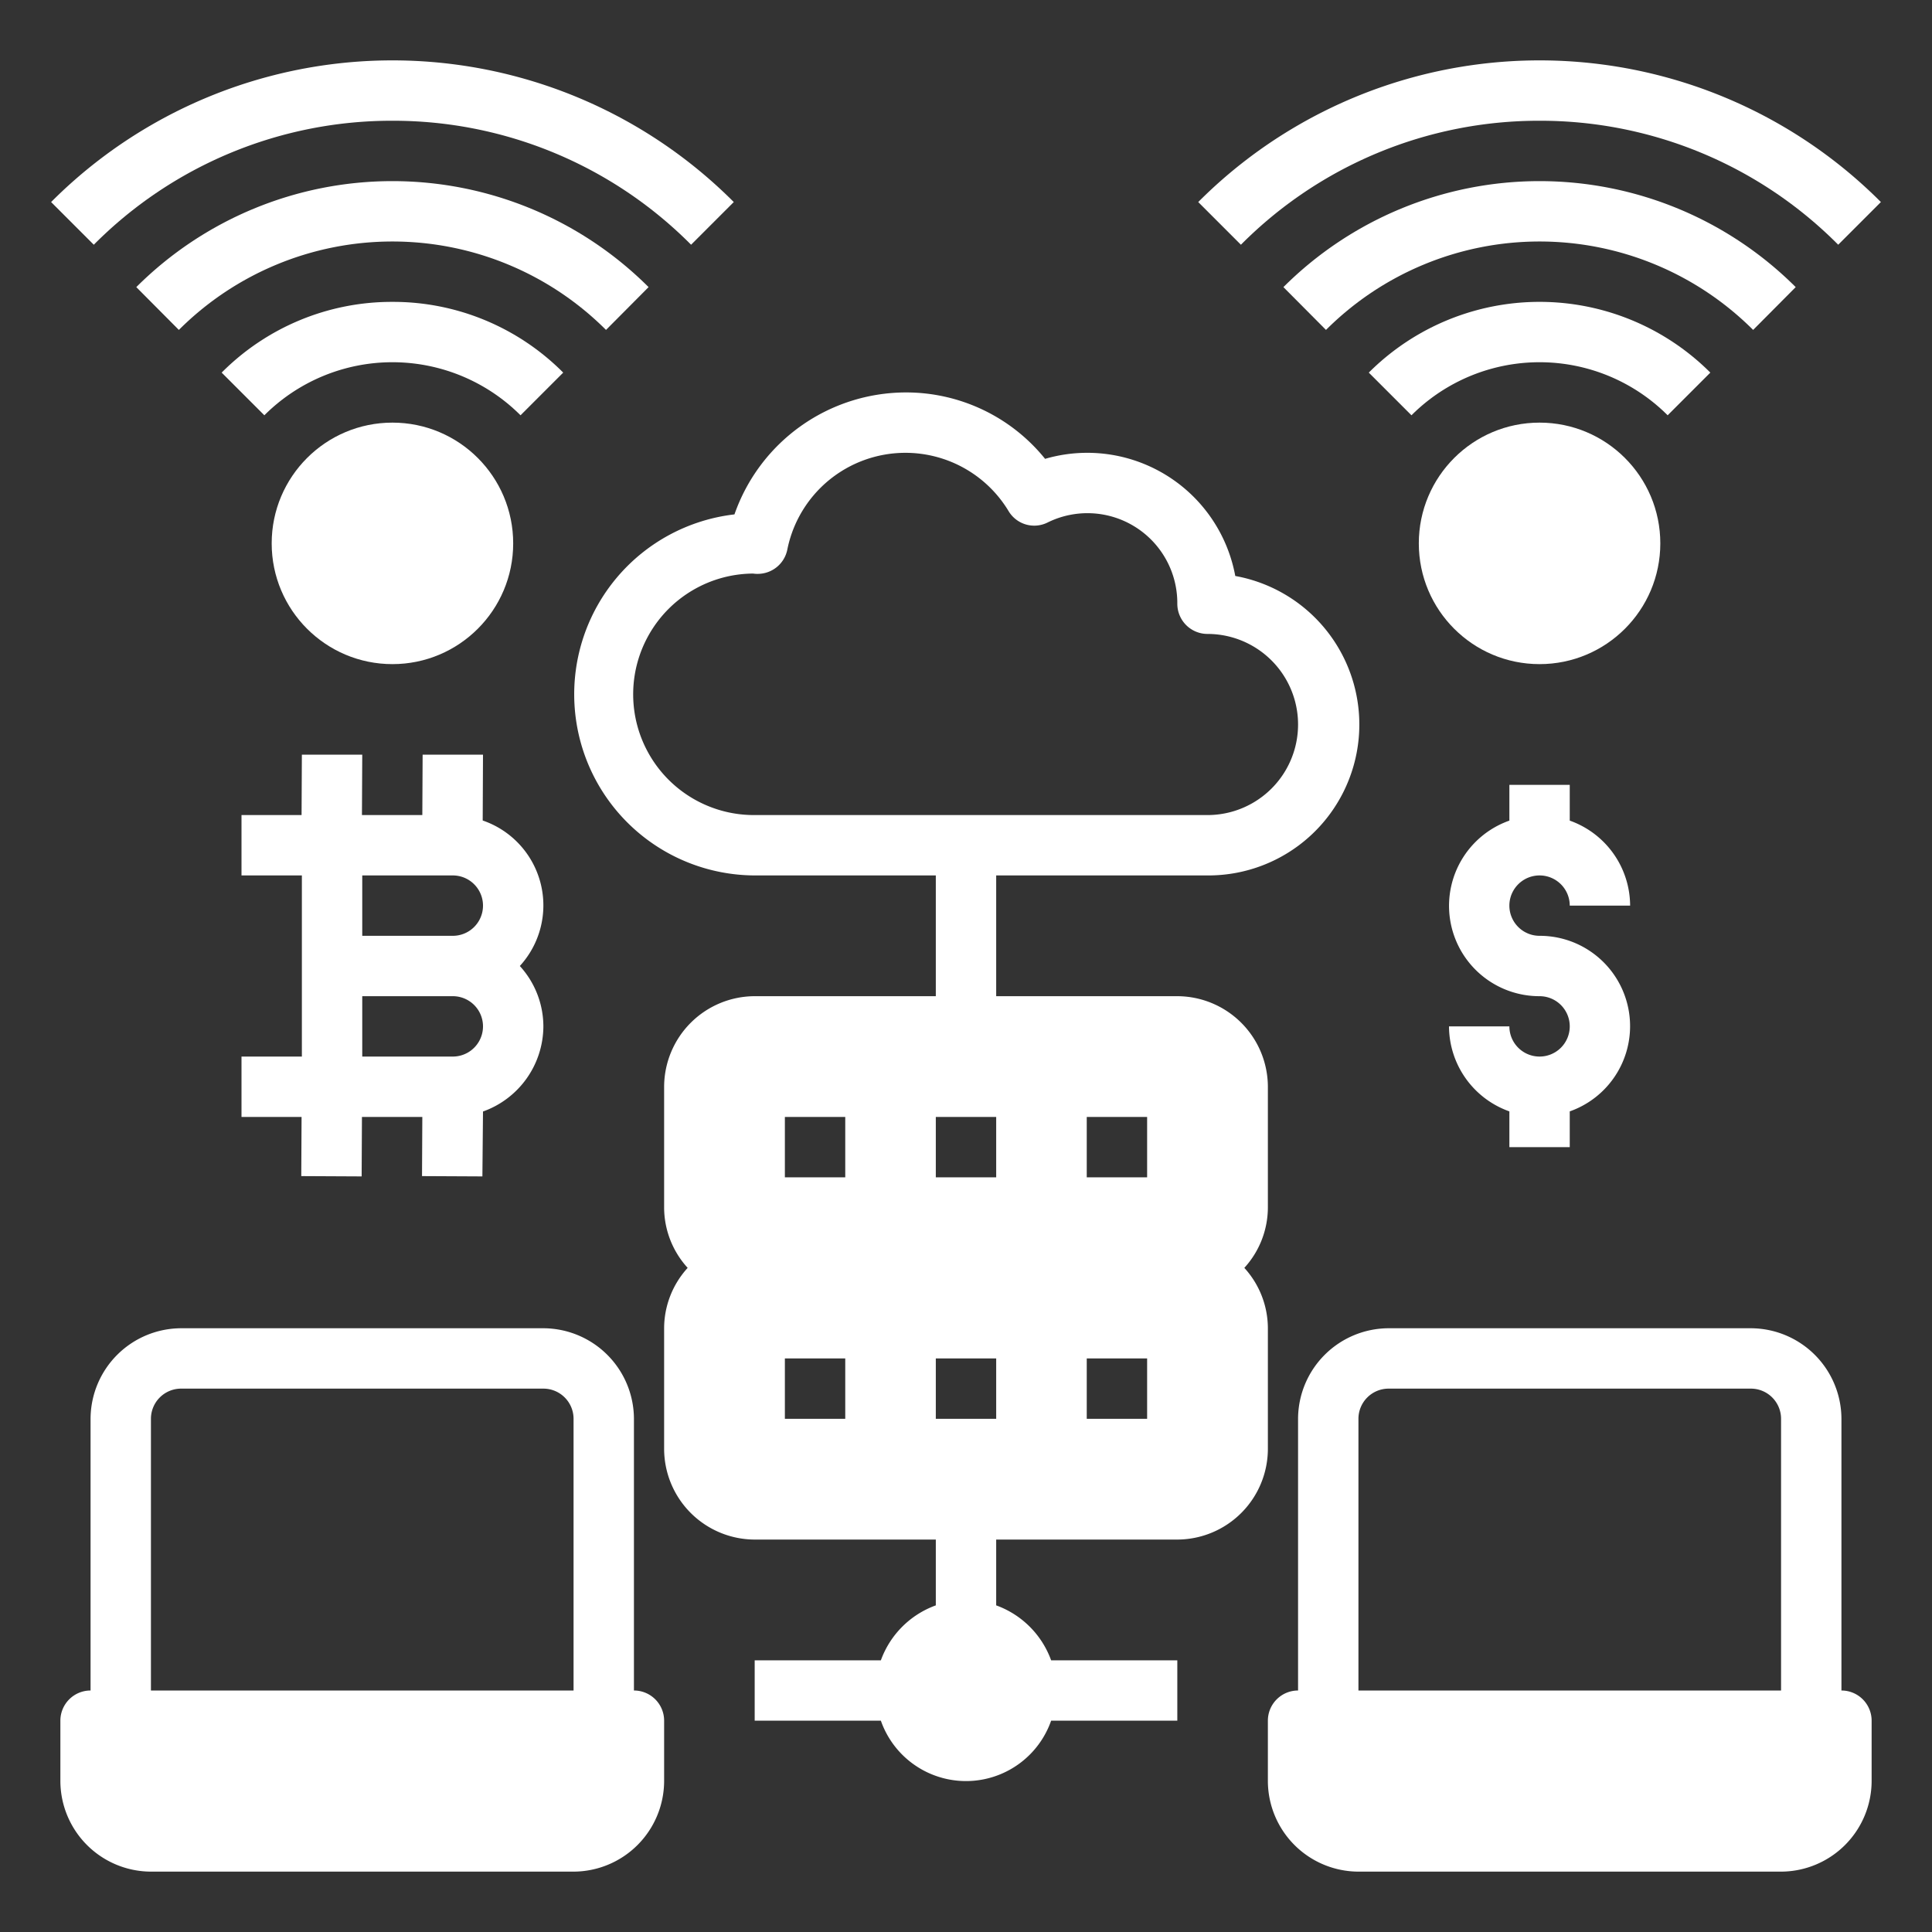
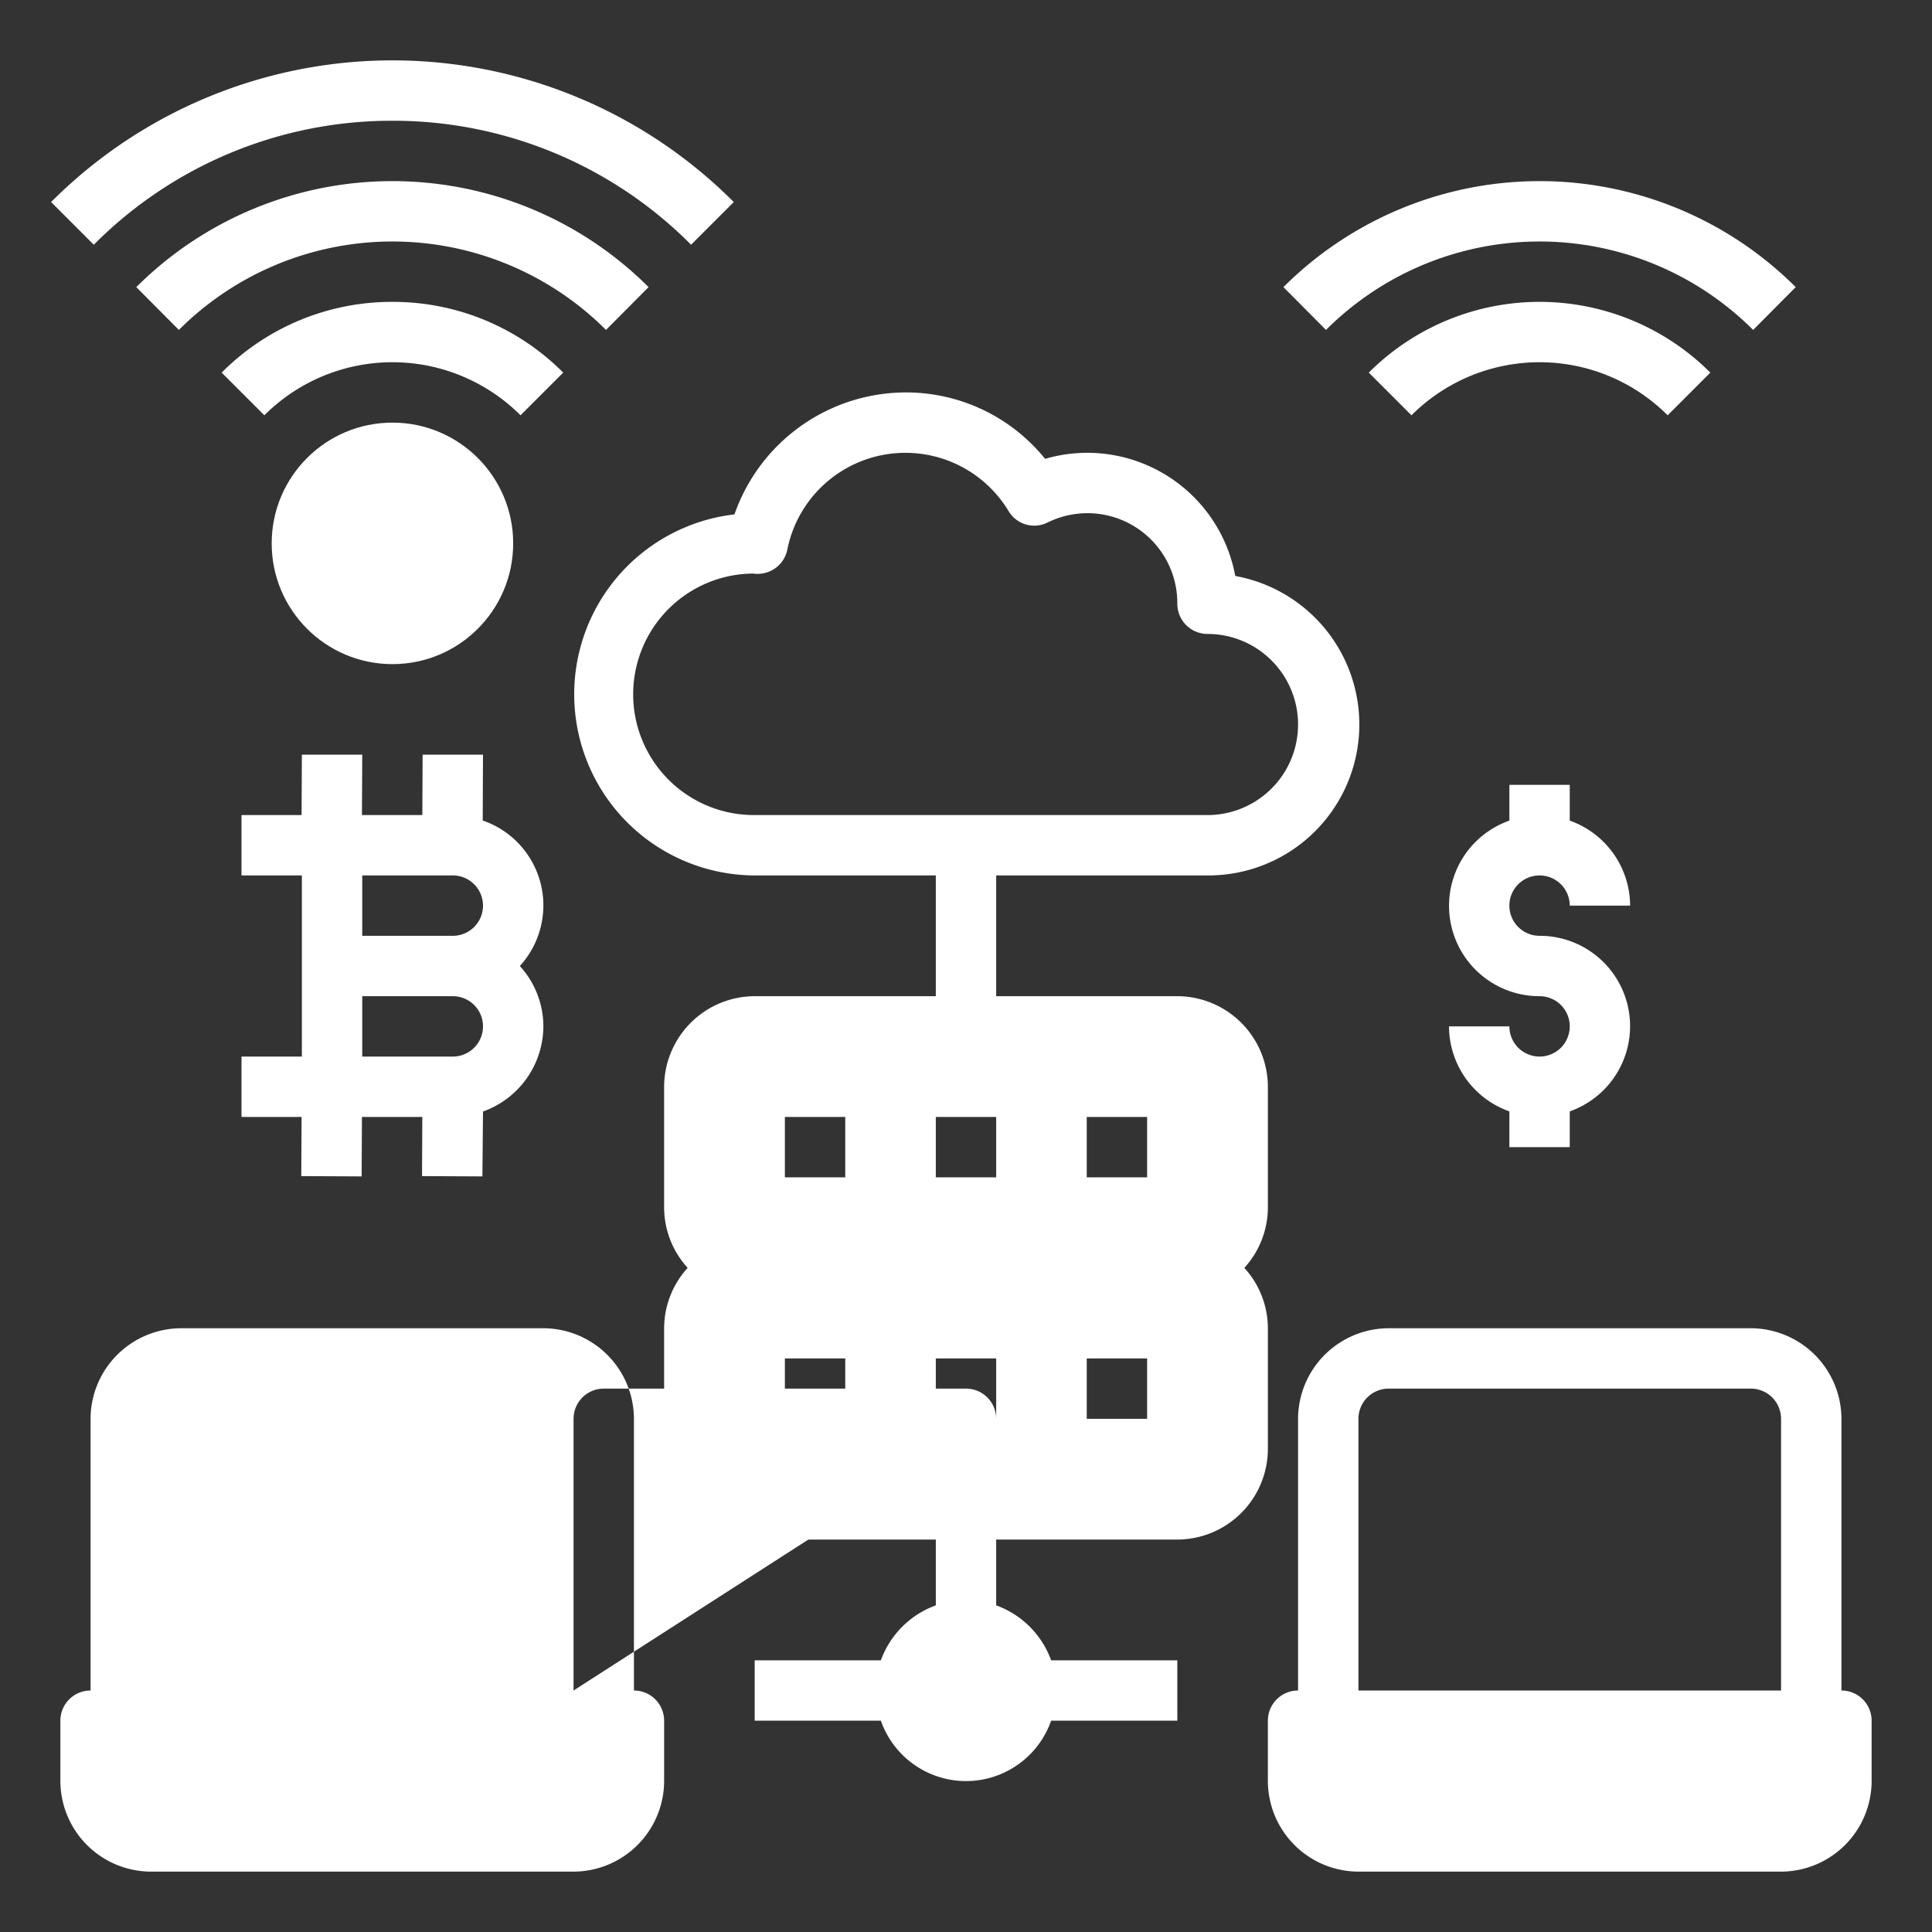
<svg xmlns="http://www.w3.org/2000/svg" version="1.1" width="512" height="512" x="0" y="0" viewBox="0 0 64 64" style="enable-background:new 0 0 512 512" xml:space="preserve" class="">
  <rect x="0" y="0" width="64" height="64" fill="#333333" stroke="none" />
  <g>
    <path d="M40 29a5 5 0 0 0 .92-9.92 4.985 4.985 0 0 0-6.3-3.88A5.916 5.916 0 0 0 30 13a6.024 6.024 0 0 0-5.67 4.04A6 6 0 0 0 25 29h6v4h-6a3.009 3.009 0 0 0-3 3v4a2.974 2.974 0 0 0 .78 2 2.974 2.974 0 0 0-.78 2v4a3.009 3.009 0 0 0 3 3h6v2.18A3.035 3.035 0 0 0 29.18 55H25v2h4.18a2.988 2.988 0 0 0 5.64 0H39v-2h-4.18A3.035 3.035 0 0 0 33 53.18V51h6a3.009 3.009 0 0 0 3-3v-4a2.974 2.974 0 0 0-.78-2 2.974 2.974 0 0 0 .78-2v-4a3.009 3.009 0 0 0-3-3h-6v-4ZM28 47h-2v-2h2Zm0-8h-2v-2h2Zm8-2h2v2h-2Zm0 8h2v2h-2Zm-3 2h-2v-2h2Zm0-8h-2v-2h2Zm-8-12a4 4 0 0 1-.05-8 .808.808 0 0 0 .15.01 1 1 0 0 0 .98-.8 3.99 3.99 0 0 1 7.33-1.28.99.99 0 0 0 1.29.38A2.977 2.977 0 0 1 39 20a1 1 0 0 0 1 1 3 3 0 0 1 0 6ZM13 4a13.905 13.905 0 0 1 9.893 4.107l1.414-1.414a15.968 15.968 0 0 0-22.614 0l1.414 1.414A13.905 13.905 0 0 1 13 4Z" fill="#ffffff" opacity="1" data-original="#000000" />
    <path d="M21.485 9.511a12.008 12.008 0 0 0-16.97 0l1.41 1.418a10.009 10.009 0 0 1 14.15 0Z" fill="#ffffff" opacity="1" data-original="#000000" />
    <path d="M13 10a7.948 7.948 0 0 0-5.657 2.343l1.414 1.414a6 6 0 0 1 8.486 0l1.414-1.414A7.948 7.948 0 0 0 13 10Z" fill="#ffffff" opacity="1" data-original="#000000" />
    <circle cx="13" cy="18" r="4" fill="#ffffff" opacity="1" data-original="#000000" />
-     <path d="M51 4a13.905 13.905 0 0 1 9.893 4.107l1.414-1.414a15.968 15.968 0 0 0-22.614 0l1.414 1.414A13.905 13.905 0 0 1 51 4Z" fill="#ffffff" opacity="1" data-original="#000000" />
    <path d="M59.485 9.511a12.008 12.008 0 0 0-16.97 0l1.41 1.418a10.009 10.009 0 0 1 14.15 0Z" fill="#ffffff" opacity="1" data-original="#000000" />
    <path d="M56.657 12.343a8 8 0 0 0-11.314 0l1.414 1.414a6 6 0 0 1 8.486 0Z" fill="#ffffff" opacity="1" data-original="#000000" />
-     <circle cx="51" cy="18" r="4" fill="#ffffff" opacity="1" data-original="#000000" />
-     <path d="M15.99 27.18 16 25h-2l-.01 2h-2l.01-2h-2l-.01 2H8v2h2v6H8v2h1.99l-.01 1.96 2 .01.01-1.97h2l-.01 1.96 2 .01.02-2.15A3.01 3.01 0 0 0 18 34a2.974 2.974 0 0 0-.78-2 2.973 2.973 0 0 0-1.23-4.82ZM15 35h-3v-2h3a1 1 0 0 1 0 2Zm0-4h-3v-2h3a1 1 0 0 1 0 2ZM51 29a1 1 0 0 1 1 1h2a3 3 0 0 0-2-2.816V26h-2v1.184A2.993 2.993 0 0 0 51 33a1 1 0 1 1-1 1h-2a3 3 0 0 0 2 2.816V38h2v-1.184A2.993 2.993 0 0 0 51 31a1 1 0 0 1 0-2ZM61 56v-9a3.009 3.009 0 0 0-3-3H46a3.009 3.009 0 0 0-3 3v9a1 1 0 0 0-1 1v2a3.009 3.009 0 0 0 3 3h14a3.009 3.009 0 0 0 3-3v-2a1 1 0 0 0-1-1Zm-2 0H45v-9a1 1 0 0 1 1-1h12a1 1 0 0 1 1 1ZM21 56v-9a3.009 3.009 0 0 0-3-3H6a3.009 3.009 0 0 0-3 3v9a1 1 0 0 0-1 1v2a3.009 3.009 0 0 0 3 3h14a3.009 3.009 0 0 0 3-3v-2a1 1 0 0 0-1-1Zm-2 0H5v-9a1 1 0 0 1 1-1h12a1 1 0 0 1 1 1Z" fill="#ffffff" opacity="1" data-original="#000000" />
+     <path d="M15.99 27.18 16 25h-2l-.01 2h-2l.01-2h-2l-.01 2H8v2h2v6H8v2h1.99l-.01 1.96 2 .01.01-1.97h2l-.01 1.96 2 .01.02-2.15A3.01 3.01 0 0 0 18 34a2.974 2.974 0 0 0-.78-2 2.973 2.973 0 0 0-1.23-4.82ZM15 35h-3v-2h3a1 1 0 0 1 0 2Zm0-4h-3v-2h3a1 1 0 0 1 0 2ZM51 29a1 1 0 0 1 1 1h2a3 3 0 0 0-2-2.816V26h-2v1.184A2.993 2.993 0 0 0 51 33a1 1 0 1 1-1 1h-2a3 3 0 0 0 2 2.816V38h2v-1.184A2.993 2.993 0 0 0 51 31a1 1 0 0 1 0-2ZM61 56v-9a3.009 3.009 0 0 0-3-3H46a3.009 3.009 0 0 0-3 3v9a1 1 0 0 0-1 1v2a3.009 3.009 0 0 0 3 3h14a3.009 3.009 0 0 0 3-3v-2a1 1 0 0 0-1-1Zm-2 0H45v-9a1 1 0 0 1 1-1h12a1 1 0 0 1 1 1ZM21 56v-9a3.009 3.009 0 0 0-3-3H6a3.009 3.009 0 0 0-3 3v9a1 1 0 0 0-1 1v2a3.009 3.009 0 0 0 3 3h14a3.009 3.009 0 0 0 3-3v-2a1 1 0 0 0-1-1Zm-2 0v-9a1 1 0 0 1 1-1h12a1 1 0 0 1 1 1Z" fill="#ffffff" opacity="1" data-original="#000000" />
  </g>
</svg>